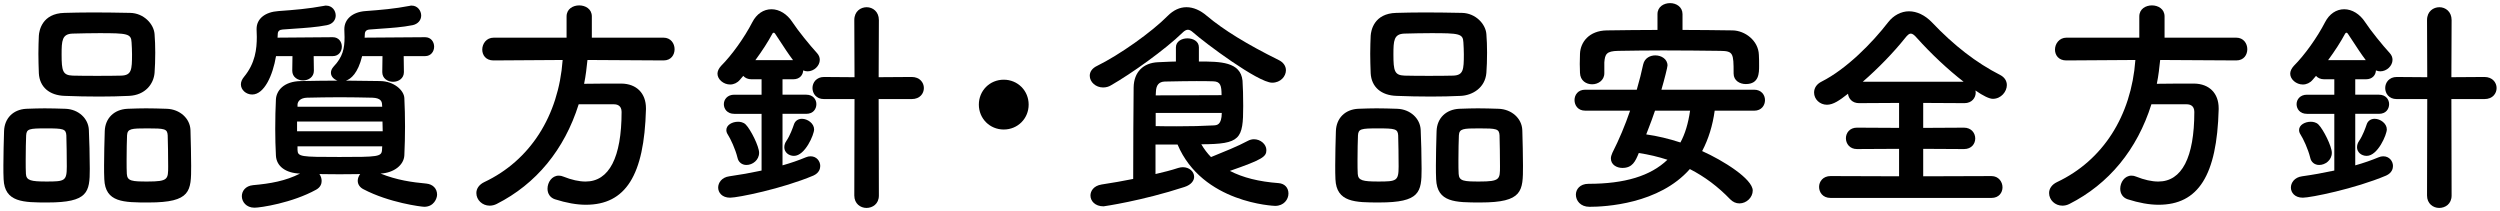
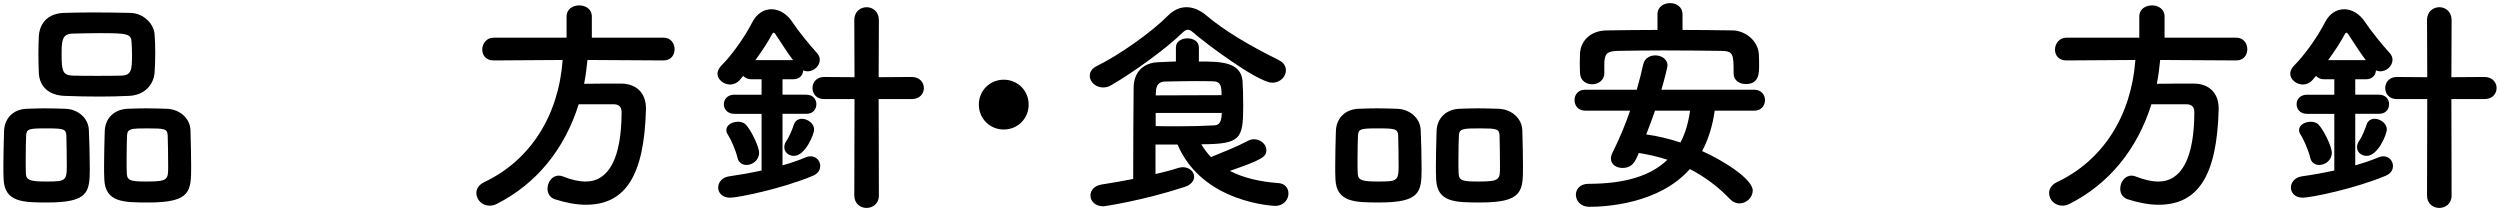
<svg xmlns="http://www.w3.org/2000/svg" version="1.1" id="レイヤー_1" x="0px" y="0px" width="308px" height="26px" viewBox="0 0 308 26" style="enable-background:new 0 0 308 26;" xml:space="preserve">
  <g>
    <path d="M23.466,16.02c-0.055-1.428-1.3-2.553-2.897-2.617l-0.156-0.005c-0.826-0.026-1.605-0.051-2.423-0.051   c-0.66,0-1.344,0.023-2.068,0.048l-0.233,0.008c-1.632,0.086-2.724,1.157-2.783,2.73l-0.009,0.325   c-0.03,1.025-0.075,2.575-0.075,3.934c0,0.621,0,1.207,0.028,1.684c0.118,2.869,2.365,2.869,5.476,2.869   c5.224,0,5.224-1.418,5.224-4.525c0-1.33-0.045-2.964-0.075-4.046L23.466,16.02z M20.718,20.503c0,1.576,0,1.86-2.532,1.86   c-1.906,0-2.512-0.043-2.561-0.942c-0.027-0.389-0.027-1.04-0.027-1.729c0-1.12,0.028-2.415,0.055-3.019   c0.049-0.826,0.52-0.857,2.504-0.857c2.143,0,2.455,0.053,2.504,0.855C20.691,17.5,20.718,19.361,20.718,20.503z" />
    <path d="M19.042,8.976c0.055-0.715,0.084-1.58,0.084-2.5c0-0.802-0.029-1.589-0.084-2.276c-0.09-1.238-1.322-2.583-3.01-2.612   c-1.487-0.029-3.069-0.056-4.566-0.056c-1.339,0-2.656,0.032-3.53,0.056c-2.75,0.069-3.106,2.167-3.15,2.812   C4.762,4.954,4.73,5.787,4.73,6.616c0,0.777,0.028,1.617,0.056,2.414c0.095,1.689,1.293,2.729,3.204,2.782   c1.379,0.056,2.803,0.084,4.232,0.084c1.251,0,2.487-0.028,3.672-0.084C17.919,11.719,18.934,10.321,19.042,8.976z M16.266,6.7   c0,1.904-0.063,2.564-1.303,2.616c-0.951,0.028-1.989,0.028-2.993,0.028c-1.004,0-2.042,0-3.02-0.028   C7.723,9.266,7.59,8.742,7.59,6.7c0-1.693,0.057-2.509,1.331-2.56l0.031-0.001c1.077-0.027,2.19-0.055,3.27-0.055   c3.491,0,3.938,0.063,3.988,1.138C16.24,5.718,16.266,6.203,16.266,6.7z" />
    <path d="M8.081,13.403l-0.154-0.005C7.1,13.373,6.32,13.348,5.502,13.348c-0.681,0-1.377,0.024-2.114,0.05l-0.16,0.006   c-1.599,0.087-2.668,1.158-2.727,2.729l-0.007,0.26c-0.031,1.04-0.077,2.61-0.077,3.999c0,0.621,0,1.207,0.028,1.684   c0.117,2.869,2.457,2.869,5.42,2.869c4.986,0,5.196-1.267,5.196-4.132c0-1.562-0.057-3.664-0.112-4.792   C10.895,14.591,9.662,13.466,8.081,13.403z M8.23,20.503c0,1.8-0.248,1.86-2.504,1.86c-1.918,0-2.483-0.124-2.533-0.942   c-0.027-0.389-0.027-1.04-0.027-1.729c0-1.127,0.028-2.42,0.056-3.019c0.048-0.799,0.383-0.857,2.448-0.857   c2.112,0,2.455,0.058,2.504,0.856C8.203,17.515,8.23,19.376,8.23,20.503z" />
-     <path d="M52.524,22.617c-1.753-0.162-3.644-0.426-5.642-1.234c1.624-0.083,2.872-1.029,2.933-2.245   c0.056-1.169,0.084-2.368,0.084-3.562c0-1.184-0.028-2.363-0.084-3.506c-0.058-0.961-1.285-2.053-2.954-2.083l-0.334-0.005   c-1.357-0.021-2.651-0.042-3.904-0.048c0.612-0.21,1.47-0.9,1.992-3.021h2.508l-0.027,1.972c0,0.782,0.67,1.192,1.332,1.192   s1.333-0.41,1.333-1.193l-0.027-1.971h2.643c0.727,0,1.108-0.586,1.108-1.165c0-0.578-0.381-1.164-1.109-1.164l-7.456,0.055   c0.002-0.048,0.007-0.096,0.011-0.143c0.007-0.087,0.014-0.173,0.014-0.26c0-0.382,0.193-0.572,0.609-0.601   c0.43-0.038,0.89-0.069,1.366-0.102c1.264-0.086,2.696-0.185,3.91-0.432c0.644-0.134,1.06-0.602,1.06-1.19   c0-0.587-0.445-1.22-1.164-1.22c-0.087,0-0.157,0-0.243,0.03c-1.898,0.363-3.522,0.5-5.448,0.643   c-1.587,0.11-2.613,0.985-2.613,2.228v0.056c0,0.177,0.008,0.347,0.015,0.508c0.006,0.145,0.013,0.283,0.013,0.416   c0,1.405-0.22,2.449-1.347,3.63c-0.227,0.256-0.333,0.5-0.333,0.767c0,0.431,0.336,0.801,0.817,0.964   c-1.482,0.002-2.938,0.028-4.348,0.053l-0.15,0.002c-2.19,0.03-3.036,1.231-3.095,2.251c-0.055,1.079-0.084,2.34-0.084,3.646   c0,1.122,0.029,2.256,0.084,3.28c0.062,1.318,1.202,2.163,2.974,2.22c-1.805,0.912-3.633,1.234-5.795,1.428   c-0.952,0.092-1.378,0.749-1.378,1.359c0,0.687,0.545,1.417,1.556,1.417c0.73,0,4.637-0.581,7.609-2.225   c0.551-0.31,0.667-0.751,0.667-1.067c0-0.311-0.097-0.606-0.275-0.851c0.372,0.001,0.744,0.007,1.118,0.013   c0.89,0.015,1.8,0.015,2.733,0c0.388-0.006,0.779-0.012,1.17-0.013c-0.192,0.252-0.299,0.543-0.299,0.823   c0,0.439,0.255,0.819,0.697,1.041c3.158,1.667,7.165,2.167,7.495,2.167c1.186,0,1.584-1.03,1.584-1.5   C53.846,23.23,53.327,22.697,52.524,22.617z M41.874,11.98c1.409,0,2.804,0.029,4,0.056c1.034,0.034,1.175,0.473,1.191,0.8   l0.021,0.315H36.655l0-0.285c0.023-0.366,0.341-0.803,1.163-0.83C39.041,12.009,40.465,11.98,41.874,11.98z M36.598,16.176v-1.2   h10.524c0.001,0.204,0.007,0.404,0.014,0.604c0.006,0.197,0.012,0.395,0.013,0.596H36.598z M47.091,18.028   c-0.002,0.052-0.006,0.105-0.011,0.158c-0.007,0.094-0.014,0.187-0.014,0.268c-0.05,0.862-0.491,0.886-5.249,0.886   c-4.776,0-5.139-0.021-5.164-0.88v-0.431H47.091z" />
-     <path d="M31.066,11.644c1.489,0,2.544-2.362,2.941-4.731h2.025l-0.026,1.804c0,0.782,0.67,1.192,1.332,1.192   s1.332-0.41,1.332-1.193l-0.026-1.803h2.362c0.728,0,1.108-0.586,1.108-1.165c0-0.578-0.381-1.164-1.109-1.164l-6.812,0.055   c0.002-0.062,0.007-0.121,0.012-0.178c0.007-0.086,0.014-0.17,0.014-0.253c0-0.359,0.198-0.546,0.608-0.572   c0.443-0.038,0.917-0.069,1.406-0.101c1.304-0.087,2.782-0.185,4.038-0.432c0.802-0.161,1.088-0.721,1.088-1.191   c0-0.591-0.418-1.22-1.192-1.22c-0.059,0-0.157,0-0.242,0.03c-1.95,0.362-3.627,0.5-5.617,0.643   c-1.664,0.112-2.697,0.955-2.697,2.199V3.62c0,0.156,0.007,0.312,0.014,0.467c0.007,0.152,0.014,0.304,0.014,0.457   c0,1.49-0.187,3.24-1.573,4.921c-0.261,0.318-0.387,0.623-0.387,0.932C29.678,11.072,30.314,11.644,31.066,11.644z" />
    <path d="M81.746,4.64h-8.832V2.024c0-0.934-0.807-1.36-1.556-1.36c-0.75,0-1.556,0.426-1.556,1.36V4.64H60.83   c-0.919,0-1.416,0.758-1.416,1.472c0,0.663,0.429,1.333,1.388,1.333l8.517-0.056c-0.503,6.905-4.016,12.383-9.651,15.042   c-0.624,0.298-0.981,0.79-0.981,1.35c0,0.858,0.736,1.556,1.64,1.556c0.291,0,0.587-0.072,0.857-0.207   c4.865-2.459,8.359-6.705,10.109-12.281h4.35c0.35,0,0.936,0.122,0.936,0.936c0,5.613-1.534,8.58-4.436,8.58   c-0.805,0-1.725-0.205-2.732-0.607c-0.191-0.082-0.373-0.121-0.571-0.121c-0.857,0-1.388,0.837-1.388,1.612   c0,0.624,0.339,1.109,0.91,1.299c1.402,0.449,2.684,0.677,3.811,0.677c4.909,0,7.193-3.623,7.408-11.748v-0.141   c0-1.846-1.154-3.011-3.012-3.04c-1.456,0-3.101,0-4.608,0.026c0.208-1,0.318-2.021,0.414-2.934l9.374,0.056   c0.939,0,1.36-0.697,1.36-1.388C83.106,5.352,82.639,4.64,81.746,4.64z" />
    <path d="M91.966,20.324c0.751,0,1.556-0.603,1.556-1.5c0-0.792-1.04-2.874-1.653-3.487C91.575,15.044,91.155,15,90.93,15   c-0.709,0-1.444,0.383-1.444,1.024c0,0.187,0.062,0.375,0.184,0.559c0.333,0.511,0.932,1.787,1.19,2.849   C90.969,19.974,91.403,20.324,91.966,20.324z" />
    <path d="M99.862,19.256c-0.198,0-0.38,0.039-0.57,0.12c-0.889,0.372-1.884,0.715-2.886,0.996v-6.348h2.924   c0.862,0,1.248-0.599,1.248-1.193c0-0.561-0.391-1.164-1.248-1.164h-2.924v-1.9h1.328c0.816,0,1.2-0.558,1.219-1.092   c0.188,0.078,0.361,0.113,0.545,0.113c0.785,0,1.5-0.675,1.5-1.417c0-0.301-0.109-0.57-0.334-0.823   c-0.902-0.985-2.34-2.756-3.042-3.823c-0.645-0.993-1.607-1.586-2.576-1.586c-0.978,0-1.836,0.581-2.357,1.594   c-0.973,1.89-2.518,4.052-3.849,5.383c-0.292,0.32-0.446,0.653-0.446,0.963c0,0.697,0.742,1.333,1.556,1.333   c0.455,0,0.891-0.207,1.196-0.567l0.425-0.495c0.238,0.271,0.592,0.418,1.012,0.418h1.244v1.9h-3.372   c-0.838,0-1.276,0.585-1.276,1.164c0,0.575,0.399,1.193,1.276,1.193h3.372v6.987c-1.342,0.289-2.679,0.527-3.973,0.709   c-0.944,0.126-1.375,0.808-1.375,1.387c0,0.601,0.46,1.248,1.472,1.248c0.95,0,6.415-1.1,10.261-2.725   c0.733-0.33,0.843-0.883,0.843-1.183C101.054,19.862,100.608,19.256,99.862,19.256z M93.06,7.412   c0.854-1.162,1.562-2.261,2.103-3.271c0.041-0.083,0.122-0.113,0.163-0.113c0.063,0,0.129,0.069,0.17,0.125   c0.157,0.226,0.357,0.535,0.585,0.886c0.473,0.727,1.052,1.617,1.624,2.373H93.06z" />
    <path d="M98.798,14.636c-0.481,0-0.852,0.267-0.991,0.712c-0.129,0.386-0.475,1.353-0.911,1.991   c-0.182,0.259-0.27,0.525-0.27,0.813c0,0.59,0.523,1.052,1.192,1.052c1.366,0,2.48-2.625,2.48-3.264   C100.298,15.206,99.492,14.636,98.798,14.636z" />
    <path d="M112.322,9.483l-4.071,0.028l0.027-7.039c0-1.04-0.755-1.584-1.5-1.584c-0.736,0-1.528,0.496-1.528,1.585l0.028,7.039   l-3.764-0.028c-0.93,0-1.416,0.685-1.416,1.361c0,0.655,0.443,1.36,1.416,1.36h3.764l-0.028,11.883c0,1.003,0.755,1.529,1.5,1.529   c0.736,0,1.528-0.479,1.528-1.529l-0.028-11.883h4.072c1.031,0,1.5-0.705,1.5-1.36C113.822,10.168,113.307,9.483,112.322,9.483z" />
    <path d="M123.662,9.819c-1.721,0-3.068,1.348-3.068,3.069c0,1.72,1.348,3.068,3.068,3.068c1.72,0,3.068-1.348,3.068-3.068   C126.73,11.167,125.383,9.819,123.662,9.819z" />
    <path d="M157.522,22.56c-2.425-0.181-4.392-0.674-6.002-1.505c4.079-1.418,4.498-1.762,4.498-2.567c0-0.71-0.714-1.333-1.527-1.333   c-0.262,0-0.53,0.072-0.776,0.208c-1.16,0.631-3.002,1.374-4.221,1.866l-0.299,0.121c-0.443-0.451-0.844-0.98-1.195-1.575   c4.84-0.014,5.163-0.641,5.163-4.72c0-1.188-0.032-2.352-0.084-3.119c-0.242-2.328-2.723-2.357-5.375-2.357V5.832   c0-0.761-0.734-1.108-1.416-1.108c-0.704,0-1.416,0.381-1.416,1.108v1.749c-0.438,0.003-0.884,0.024-1.353,0.047   c-0.276,0.013-0.558,0.027-0.847,0.037c-1.852,0.08-2.977,1.236-3.008,3.095c-0.027,2.556-0.056,7.366-0.056,11.286   c-1.238,0.242-2.563,0.491-3.892,0.684c-1.013,0.164-1.372,0.834-1.372,1.358c0,0.662,0.554,1.333,1.612,1.333   c0.026,0,4.701-0.667,9.971-2.385c0.877-0.282,1.189-0.827,1.189-1.244c0-0.668-0.61-1.192-1.388-1.192   c-0.171,0-0.349,0.028-0.563,0.089c-0.864,0.288-1.895,0.541-2.808,0.753v-3.638h2.717c3.054,7.235,11.934,7.561,12.023,7.561   c1.065,0,1.64-0.788,1.64-1.529C158.734,23.116,158.259,22.615,157.522,22.56z M142.384,11.751c0.003-0.065,0.008-0.13,0.012-0.194   c0.007-0.093,0.014-0.183,0.014-0.263c0.027-0.814,0.38-1.222,1.078-1.247l0.505-0.01c1.273-0.025,2.373-0.046,3.413-0.046   c0.719,0,1.398,0,2.069,0.027c0.901,0.024,1.017,0.54,1.023,1.705L142.384,11.751z M150.525,13.912   c-0.024,1.482-0.585,1.513-0.997,1.537c-1.429,0.078-2.784,0.111-4.531,0.111c-0.774,0-1.648,0-2.616-0.024v-1.623H150.525z" />
    <path d="M135.898,10.776c0.363,0,0.701-0.093,0.974-0.265c2.518-1.439,6.659-4.388,8.813-6.485   c0.237-0.237,0.464-0.362,0.657-0.362c0.2,0,0.392,0.098,0.661,0.339c1.381,1.237,7.997,6.185,9.727,6.185   c1.048,0,1.696-0.793,1.696-1.528c0-0.533-0.327-0.994-0.896-1.266c-3.904-1.934-6.801-3.715-8.854-5.446   c-0.805-0.694-1.669-1.061-2.501-1.061c-0.826,0-1.604,0.358-2.312,1.066c-1.964,1.993-5.952,4.817-8.708,6.167   c-0.579,0.276-0.897,0.706-0.897,1.21C134.258,10.115,135.009,10.776,135.898,10.776z" />
    <path d="M172.161,13.403l-0.156-0.005c-0.825-0.026-1.605-0.051-2.423-0.051c-0.681,0-1.376,0.024-2.113,0.05l-0.16,0.006   c-1.598,0.087-2.668,1.158-2.726,2.729l-0.008,0.26c-0.03,1.04-0.076,2.61-0.076,3.999c0,0.621,0,1.207,0.027,1.684   c0.117,2.869,2.457,2.869,5.42,2.869c4.985,0,5.195-1.267,5.195-4.132c0-1.562-0.057-3.664-0.111-4.792   C174.974,14.591,173.742,13.466,172.161,13.403z M172.31,20.503c0,1.8-0.248,1.86-2.504,1.86c-1.918,0-2.482-0.124-2.532-0.942   c-0.028-0.389-0.028-1.04-0.028-1.729c0-1.106,0.028-2.404,0.056-3.018c0.049-0.799,0.384-0.857,2.448-0.857   c2.112,0,2.456,0.058,2.505,0.856C172.283,17.493,172.31,19.354,172.31,20.503z" />
-     <path d="M183.122,8.976c0.056-0.722,0.084-1.586,0.084-2.5c0-0.795-0.028-1.583-0.084-2.276c-0.091-1.238-1.321-2.583-3.01-2.612   c-1.487-0.029-3.069-0.056-4.565-0.056c-1.323,0-2.582,0.03-3.531,0.056c-2.748,0.069-3.104,2.167-3.148,2.812   c-0.024,0.554-0.057,1.387-0.057,2.216c0,0.777,0.027,1.617,0.057,2.414c0.096,1.689,1.293,2.729,3.203,2.782   c1.379,0.056,2.803,0.084,4.232,0.084c1.251,0,2.486-0.028,3.673-0.084C181.386,11.747,182.973,10.833,183.122,8.976z M180.346,6.7   c0,1.904-0.063,2.564-1.304,2.616c-0.95,0.028-1.988,0.028-2.992,0.028s-2.043,0-3.021-0.028c-1.227-0.05-1.36-0.573-1.36-2.616   c0-1.693,0.057-2.509,1.331-2.56l0.037-0.001c1.074-0.027,2.186-0.055,3.265-0.055c3.49,0,3.938,0.063,3.988,1.138   C180.316,5.674,180.346,6.188,180.346,6.7z" />
    <path d="M187.546,16.02c-0.055-1.428-1.299-2.553-2.896-2.617l-0.156-0.005c-0.825-0.026-1.605-0.051-2.423-0.051   c-0.661,0-1.346,0.023-2.071,0.048l-0.229,0.007c-1.632,0.086-2.725,1.157-2.783,2.73l-0.012,0.386   c-0.028,1.012-0.072,2.541-0.072,3.873c0,0.621,0,1.207,0.028,1.684c0.117,2.869,2.364,2.869,5.476,2.869   c5.224,0,5.224-1.418,5.224-4.525c0-1.36-0.046-3.021-0.076-4.12L187.546,16.02z M184.799,20.503c0,1.576,0,1.86-2.532,1.86   c-1.906,0-2.512-0.043-2.561-0.942c-0.028-0.389-0.028-1.04-0.028-1.729c0-1.12,0.029-2.415,0.057-3.019   c0.049-0.826,0.519-0.857,2.504-0.857c2.143,0,2.455,0.053,2.505,0.856C184.771,17.522,184.799,19.383,184.799,20.503z" />
    <path d="M194.654,8.971c0.03,0.976,0.775,1.413,1.5,1.413c0.727,0,1.499-0.477,1.499-1.36V7.688   c0.082-1.01,0.249-1.394,1.694-1.421c1.654-0.027,3.586-0.056,5.57-0.056c2.408,0,4.904,0.029,7.054,0.056   c1.558,0.026,1.61,0.295,1.61,2.728v0.057c0,0.896,0.777,1.304,1.5,1.304c1.64,0,1.64-1.358,1.64-2.256   c0-0.456,0-0.927-0.028-1.347c-0.06-1.766-1.72-2.981-3.234-3.009c-2.031-0.027-4.131-0.056-6.173-0.057V1.744   c0-0.893-0.769-1.36-1.528-1.36c-0.749,0-1.556,0.426-1.556,1.36v1.944c-2.095,0.001-4.195,0.029-6.229,0.057   c-2.212,0.028-3.261,1.46-3.318,2.872c0,0.23-0.008,0.454-0.015,0.669c-0.007,0.204-0.013,0.4-0.013,0.591   c0,0.184,0.007,0.367,0.014,0.55C194.647,8.606,194.654,8.788,194.654,8.971z" />
    <path d="M216.118,11.052h-11.431c0.369-1.255,0.75-2.794,0.75-2.98c0-0.81-0.772-1.248-1.499-1.248c-0.6,0-1.309,0.292-1.498,1.115   c-0.197,0.938-0.448,1.93-0.789,3.113h-6.365c-0.896,0-1.304,0.662-1.304,1.276c0,0.628,0.407,1.304,1.304,1.304h5.544   c-0.618,1.809-1.354,3.559-2.191,5.207c-0.123,0.279-0.176,0.483-0.176,0.685c0,0.764,0.712,1.164,1.415,1.164   c1.239,0,1.599-0.805,2.022-1.837c1.205,0.18,2.392,0.459,3.53,0.83c-2.075,1.994-5.259,2.964-9.725,2.964   c-1.069,0-1.556,0.691-1.556,1.333c0,0.745,0.572,1.5,1.668,1.5c1.948,0,8.577-0.336,12.372-4.651   c1.838,0.943,3.465,2.162,4.974,3.727c0.335,0.335,0.716,0.505,1.134,0.505c0.874,0,1.64-0.74,1.64-1.583   c0-1.434-3.682-3.728-6.232-4.864c0.777-1.475,1.297-3.148,1.545-4.976h4.868c0.915,0,1.331-0.676,1.331-1.304   C217.449,11.694,216.992,11.052,216.118,11.052z M202.815,16.558c0.082-0.215,0.165-0.43,0.248-0.646   c0.288-0.747,0.586-1.519,0.835-2.281h4.32c-0.229,1.59-0.619,2.875-1.191,3.923C205.626,17.093,204.175,16.749,202.815,16.558z" />
-     <path d="M246.431,9.242c-2.939-1.496-5.696-3.623-8.429-6.503c-0.841-0.869-1.841-1.347-2.816-1.347   c-0.959,0-1.92,0.507-2.571,1.355c-1.937,2.51-5.106,5.748-8.197,7.308c-0.596,0.297-0.923,0.776-0.923,1.349   c0,0.827,0.71,1.5,1.584,1.5c0.782,0,1.547-0.532,2.596-1.356c0.063,0.598,0.525,1.16,1.353,1.16l4.939-0.028v3.075l-5.192-0.028   c-0.893,0-1.359,0.656-1.359,1.304c0,0.662,0.467,1.333,1.36,1.333l5.191-0.028v3.383l-8.44-0.028c-0.93,0-1.415,0.67-1.415,1.333   c0,0.655,0.442,1.36,1.415,1.36h19.824c0.935,0,1.359-0.676,1.359-1.304c0-0.673-0.477-1.388-1.359-1.388l-8.412,0.028v-3.383   l5.024,0.028c0.954,0,1.388-0.676,1.388-1.304c0-0.662-0.477-1.333-1.389-1.333l-5.023,0.028V12.68l5.08,0.028   c0.911,0,1.388-0.656,1.388-1.304c0-0.086-0.013-0.171-0.032-0.255c0.958,0.664,1.714,1.027,2.145,1.027   c1.016,0,1.724-0.894,1.724-1.696C247.242,9.957,246.955,9.518,246.431,9.242z M241.92,10.072h-12.429   c1.922-1.672,3.812-3.623,5.215-5.383c0.311-0.396,0.508-0.55,0.705-0.55c0.203,0,0.432,0.166,0.766,0.555   C237.902,6.622,240.03,8.613,241.92,10.072z" />
    <path d="M275.507,4.64h-8.833V2.024c0-0.934-0.807-1.36-1.556-1.36s-1.556,0.426-1.556,1.36V4.64h-8.972   c-0.887,0-1.416,0.749-1.416,1.472c0,0.663,0.429,1.333,1.388,1.333l8.517-0.056c-0.503,6.905-4.017,12.384-9.651,15.042   c-0.623,0.297-0.98,0.79-0.98,1.35c0,0.858,0.735,1.556,1.64,1.556c0.295,0,0.583-0.07,0.856-0.207   c4.864-2.459,8.358-6.705,10.108-12.281h4.351c0.35,0,0.937,0.122,0.937,0.936c0,5.613-1.534,8.58-4.437,8.58   c-0.805,0-1.726-0.205-2.732-0.607c-0.191-0.082-0.373-0.121-0.571-0.121c-0.857,0-1.388,0.837-1.388,1.612   c0,0.624,0.339,1.109,0.909,1.299c1.402,0.449,2.685,0.677,3.811,0.677c4.909,0,7.193-3.623,7.407-11.748v-0.141   c0-1.846-1.153-3.011-3.012-3.04c-1.456,0-3.101,0-4.607,0.026c0.208-1.004,0.318-2.023,0.413-2.934l9.375,0.056   c0.939,0,1.359-0.697,1.359-1.388C276.866,5.352,276.399,4.64,275.507,4.64z" />
    <path d="M285.726,20.324c0.752,0,1.556-0.603,1.556-1.5c0-0.79-1.039-2.873-1.653-3.487C285.335,15.044,284.915,15,284.69,15   c-0.71,0-1.444,0.383-1.444,1.024c0,0.187,0.062,0.375,0.185,0.559c0.333,0.512,0.931,1.789,1.189,2.849   C284.728,19.974,285.163,20.324,285.726,20.324z" />
    <path d="M293.622,19.256c-0.198,0-0.38,0.039-0.571,0.12c-0.89,0.373-1.885,0.716-2.885,0.996v-6.348h2.924   c0.862,0,1.248-0.599,1.248-1.193c0-0.561-0.391-1.164-1.248-1.164h-2.924v-1.9h1.328c0.816,0,1.2-0.558,1.22-1.092   c0.188,0.078,0.36,0.113,0.544,0.113c0.785,0,1.5-0.675,1.5-1.417c0-0.301-0.108-0.57-0.334-0.823   c-0.9-0.981-2.338-2.752-3.042-3.823c-0.644-0.993-1.606-1.586-2.576-1.586c-0.978,0-1.836,0.581-2.356,1.594   c-0.973,1.891-2.518,4.052-3.85,5.383c-0.292,0.321-0.445,0.654-0.445,0.963c0,0.697,0.741,1.333,1.556,1.333   c0.456,0,0.892-0.207,1.196-0.567l0.425-0.495c0.237,0.271,0.591,0.418,1.011,0.418h1.245v1.9h-3.373   c-0.838,0-1.275,0.585-1.275,1.164c0,0.575,0.398,1.193,1.275,1.193h3.373v6.987c-1.343,0.289-2.679,0.527-3.975,0.709   c-0.944,0.126-1.374,0.808-1.374,1.387c0,0.601,0.46,1.248,1.472,1.248c0.95,0,6.415-1.1,10.261-2.725   c0.733-0.33,0.843-0.883,0.843-1.183C294.813,19.862,294.368,19.256,293.622,19.256z M286.82,7.412   c0.852-1.158,1.559-2.257,2.103-3.271c0.037-0.073,0.112-0.113,0.163-0.113c0.063,0,0.128,0.069,0.17,0.125   c0.156,0.226,0.356,0.533,0.584,0.884c0.474,0.727,1.053,1.619,1.626,2.375H286.82z" />
    <path d="M292.558,14.636c-0.481,0-0.853,0.267-0.991,0.712c-0.128,0.386-0.474,1.352-0.911,1.991   c-0.182,0.259-0.27,0.525-0.27,0.813c0,0.59,0.523,1.052,1.191,1.052c1.366,0,2.479-2.625,2.479-3.264   C294.057,15.206,293.252,14.636,292.558,14.636z" />
    <path d="M306.081,9.483l-4.07,0.028l0.027-7.039c0-1.04-0.755-1.584-1.5-1.584c-0.735,0-1.527,0.496-1.527,1.585l0.026,7.039   l-3.763-0.028c-0.93,0-1.416,0.685-1.416,1.361c0,0.655,0.442,1.36,1.416,1.36h3.763l-0.026,11.883   c0,1.003,0.754,1.529,1.499,1.529c0.736,0,1.528-0.479,1.528-1.529l-0.027-11.883h4.071c1.031,0,1.5-0.705,1.5-1.36   C307.582,10.168,307.067,9.483,306.081,9.483z" />
  </g>
</svg>